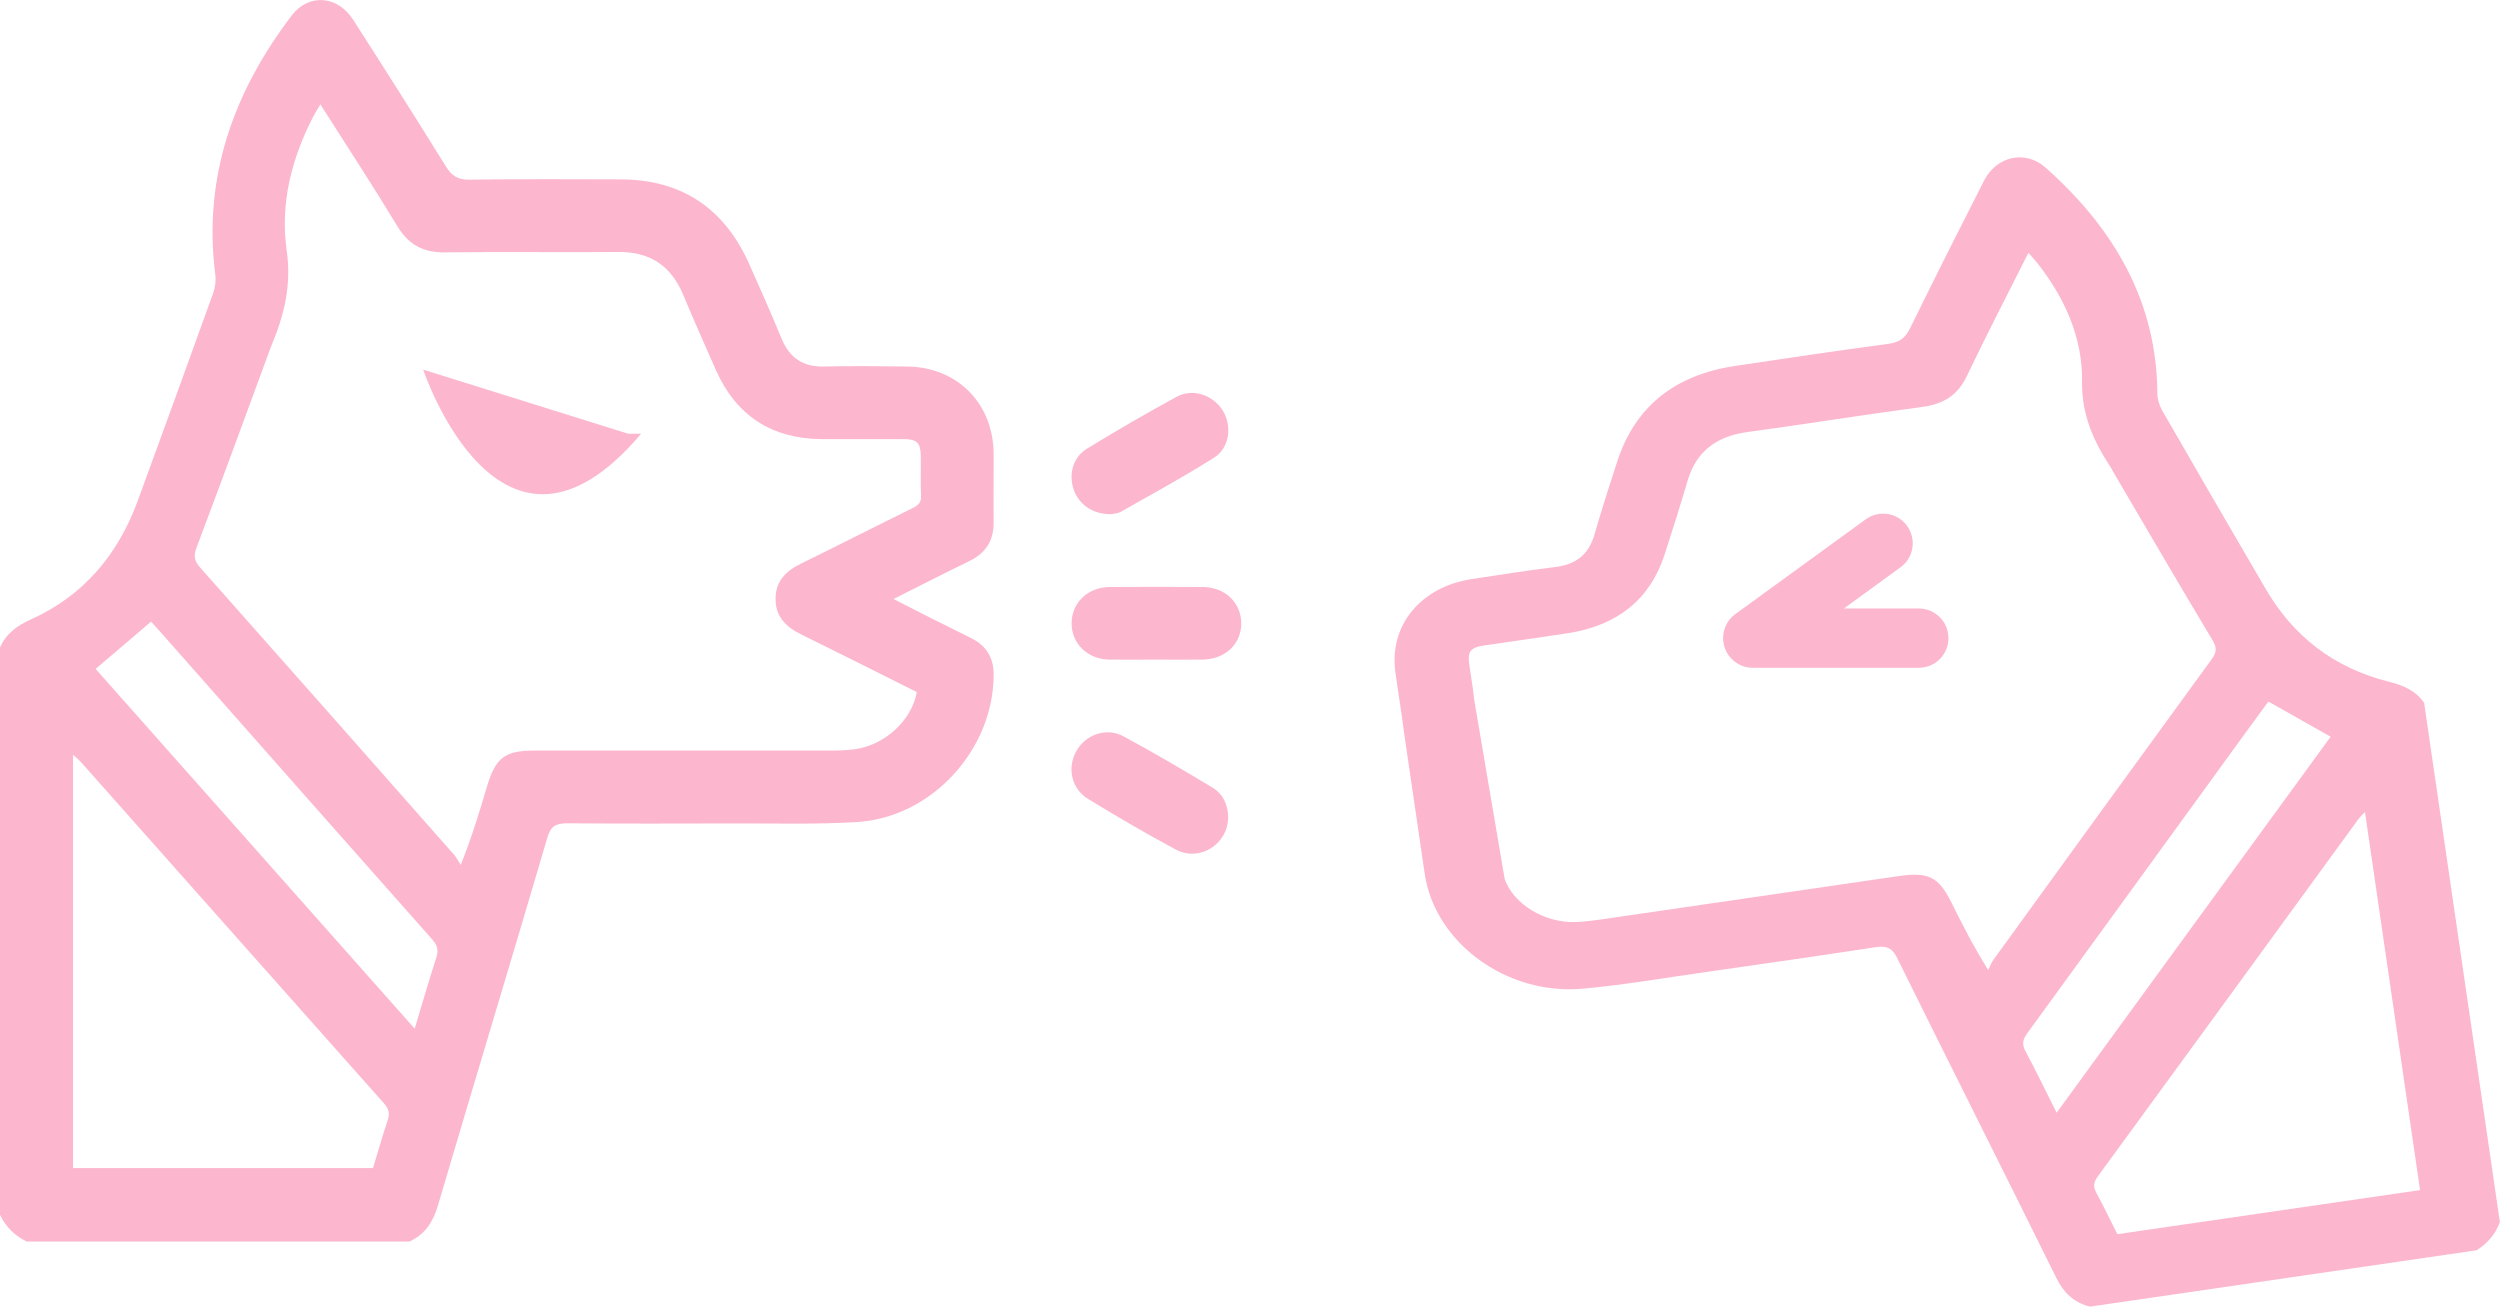
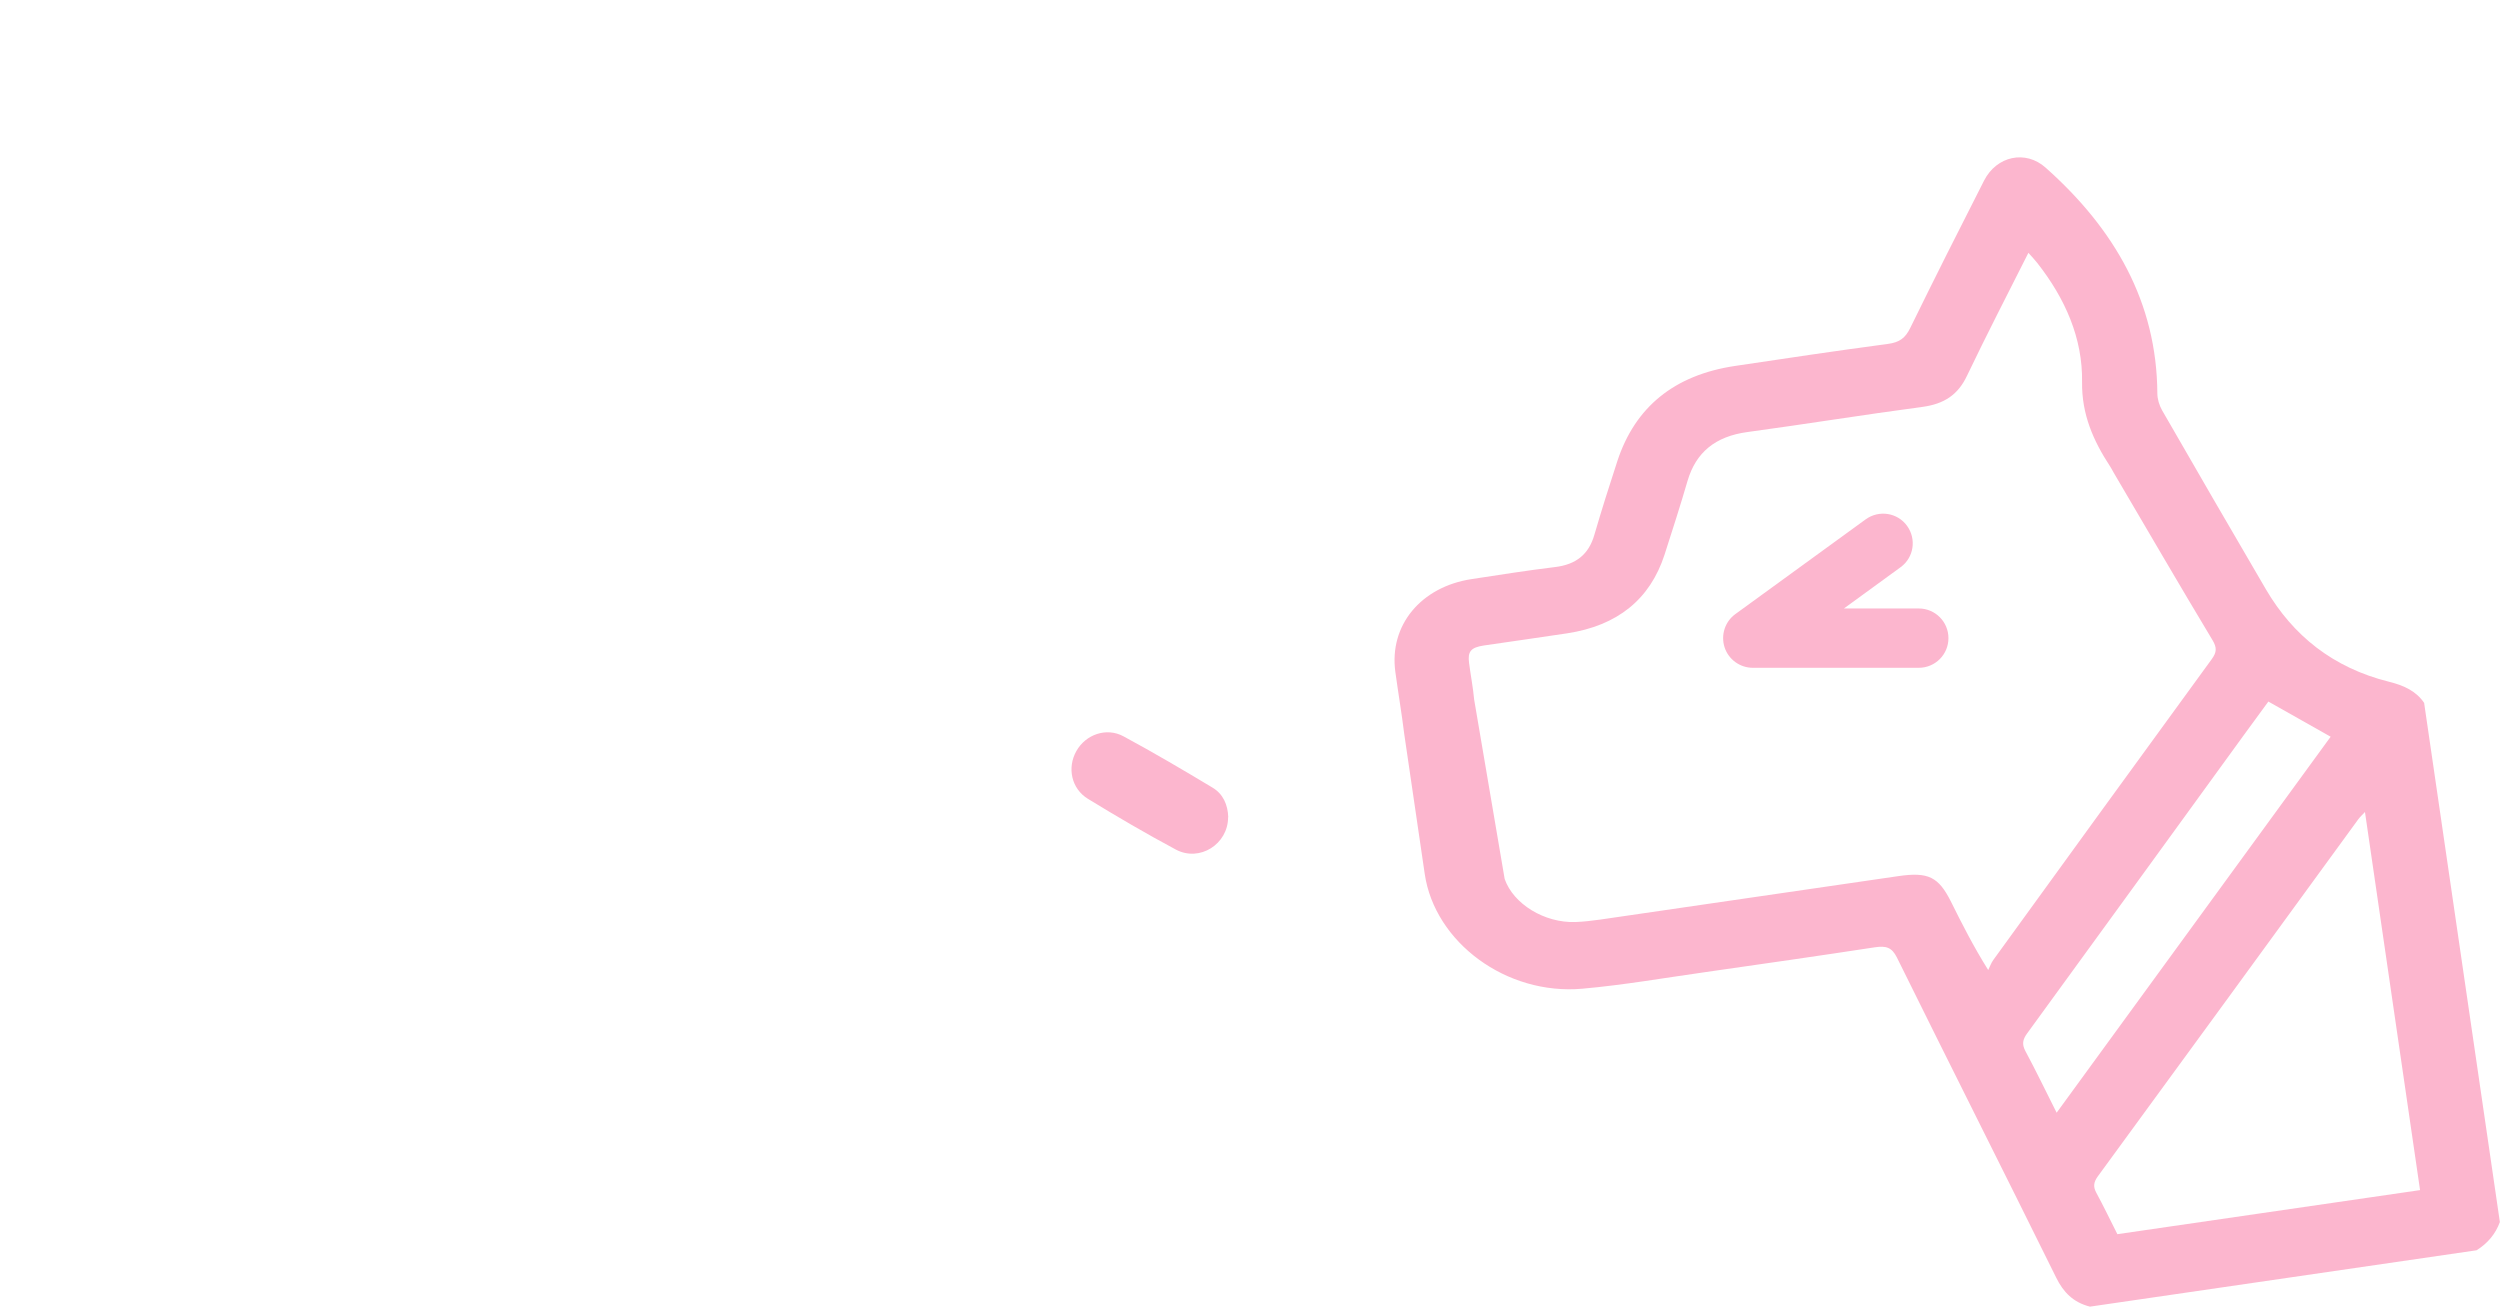
<svg xmlns="http://www.w3.org/2000/svg" id="_圖層_2" data-name="圖層 2" viewBox="0 0 177 92.51">
  <defs>
    <style>
      .cls-1 {
        fill: #fcb6ce;
      }
    </style>
  </defs>
  <g id="_圖層_3" data-name="圖層 3">
    <g>
      <g>
-         <path class="cls-1" d="M0,45.85c.43-1,1.22-1.56,2.2-2,3.72-1.68,6.14-4.57,7.54-8.36,1.8-4.9,3.58-9.82,5.35-14.73.15-.41.21-.9.15-1.33-.87-6.9,1.29-12.91,5.41-18.33,1.2-1.58,3.25-1.43,4.36.31,2.21,3.44,4.4,6.89,6.55,10.36.42.68.86.97,1.69.95,3.57-.05,7.15-.03,10.72-.02,4.28.02,7.27,2.03,9.03,5.9.8,1.77,1.58,3.55,2.32,5.34.57,1.39,1.52,2.05,3.04,2.01,1.94-.05,3.89-.02,5.83,0,3.57.02,6.14,2.6,6.16,6.19.01,1.6-.02,3.2,0,4.8.02,1.32-.55,2.22-1.73,2.79-1.74.84-3.46,1.73-5.36,2.68.98.5,1.8.92,2.63,1.34.97.49,1.95.96,2.91,1.45,1.04.53,1.55,1.38,1.55,2.56,0,5.3-4.38,10.12-9.68,10.44-2.88.18-5.77.09-8.66.1-3.95.01-7.89.02-11.84-.01-.8,0-1.18.18-1.42,1.02-2.55,8.68-5.18,17.34-7.74,26.02-.34,1.17-.91,2.06-2.02,2.57H1.89c-.85-.41-1.48-1.04-1.89-1.89v-40.16ZM22.7,7.36c-.2.34-.37.6-.51.87-1.55,2.99-2.37,6.2-1.89,9.52.35,2.43-.18,4.56-1.08,6.71-.07.16-.12.32-.18.48-1.7,4.61-3.38,9.22-5.12,13.81-.23.6-.17.96.24,1.42,6.02,6.78,12.02,13.58,18.01,20.37.18.21.3.47.45.7.78-1.96,1.33-3.76,1.86-5.56.61-2.04,1.26-2.54,3.37-2.54,6.98,0,13.96,0,20.93,0,.57,0,1.15-.02,1.71-.09,2.12-.27,4.07-2.04,4.42-4.05-2.71-1.36-5.44-2.73-8.18-4.08-1.08-.53-1.84-1.27-1.82-2.55.01-1.24.75-1.96,1.81-2.47,2.64-1.29,5.26-2.63,7.9-3.93.4-.2.62-.4.59-.89-.05-.94,0-1.89-.02-2.83-.01-.89-.28-1.16-1.19-1.16-1.94,0-3.89,0-5.83,0-3.53-.03-6.04-1.65-7.48-4.88-.79-1.77-1.57-3.55-2.32-5.34-.86-2.05-2.34-3.05-4.59-3.03-4.09.04-8.18-.03-12.27.03-1.54.02-2.57-.53-3.38-1.86-1.74-2.88-3.59-5.7-5.46-8.64ZM5.17,82.7h21.24c.35-1.16.67-2.29,1.04-3.39.17-.5.06-.83-.28-1.21-7.16-8.05-14.31-16.12-21.47-24.18-.14-.15-.3-.28-.53-.48v29.26ZM6.77,47.36c7.47,8.42,14.98,16.88,22.59,25.47.54-1.78,1.01-3.42,1.53-5.03.17-.53.08-.87-.29-1.29-5.96-6.72-11.9-13.45-17.84-20.18-.69-.79-1.39-1.57-2.06-2.32-1.34,1.14-2.62,2.23-3.93,3.35Z" />
        <path class="cls-1" d="M86.95,57.86c0,1.9-2.01,3.19-3.7,2.29-2.11-1.13-4.18-2.34-6.22-3.59-1.18-.72-1.49-2.21-.82-3.39.66-1.17,2.12-1.69,3.33-1.04,2.13,1.15,4.22,2.38,6.3,3.63.76.45,1.09,1.22,1.12,2.1Z" />
-         <path class="cls-1" d="M78.64,36.4c-1.28.02-2.28-.7-2.63-1.76-.36-1.08-.04-2.27.94-2.87,2.09-1.28,4.21-2.51,6.36-3.68,1.16-.63,2.61-.11,3.28,1.01.65,1.09.46,2.61-.63,3.3-2.14,1.35-4.37,2.57-6.58,3.82-.26.15-.6.16-.75.19Z" />
-         <path class="cls-1" d="M81.79,46.7c-1.08,0-2.17.01-3.25,0-1.52-.02-2.66-1.11-2.67-2.54-.02-1.46,1.13-2.59,2.7-2.6,2.2-.02,4.39-.01,6.59,0,1.58.01,2.72,1.12,2.72,2.58,0,1.47-1.15,2.54-2.74,2.56-1.11.01-2.23,0-3.34,0Z" />
-         <path class="cls-1" d="M44.48,30.71l-14.52-4.54s5.45,16.34,15.43,4.54" />
      </g>
      <g>
        <path class="cls-1" d="M171.64,49.78c-.57-.85-1.44-1.25-2.49-1.51-3.98-.99-6.81-3.28-8.72-6.54-2.47-4.22-4.92-8.45-7.36-12.69-.2-.36-.33-.79-.33-1.2-.04-6.44-3.02-11.62-7.91-15.97-1.42-1.27-3.47-.83-4.36.92-1.77,3.47-3.52,6.95-5.23,10.44-.34.69-.74,1.01-1.58,1.12-3.61.48-7.22,1.02-10.83,1.56-4.32.65-7.07,2.93-8.32,6.73-.57,1.74-1.12,3.48-1.63,5.23-.39,1.35-1.26,2.1-2.8,2.28-1.97.24-3.93.55-5.89.85-3.6.55-5.85,3.28-5.4,6.57.2,1.47.45,2.93.63,4.4l1.45,9.9c.71,4.85,5.78,8.61,11.16,8.13,2.93-.26,5.84-.77,8.75-1.18,3.98-.57,7.97-1.14,11.95-1.75.81-.12,1.21,0,1.57.72,3.74,7.57,7.54,15.1,11.28,22.67.5,1.02,1.2,1.75,2.39,2.05,9.12-1.33,18.25-2.66,27.37-3.99.8-.5,1.35-1.17,1.65-2-1.79-12.25-3.57-24.49-5.36-36.74ZM140.76,68.67c-1.05-1.68-1.84-3.24-2.62-4.81-.89-1.78-1.61-2.14-3.74-1.83-7.04,1.03-14.09,2.05-21.13,3.08-.58.08-1.16.15-1.74.17-2.18.07-4.38-1.27-5-3.05l-2.16-12.7c-.08-.87-.25-1.73-.36-2.59-.11-.82.13-1.1,1.05-1.24,1.96-.29,3.93-.56,5.89-.86,3.56-.54,5.87-2.4,6.9-5.57.56-1.74,1.12-3.48,1.63-5.23.59-2,1.95-3.14,4.23-3.45,4.13-.56,8.25-1.23,12.39-1.78,1.56-.21,2.53-.87,3.16-2.2,1.38-2.89,2.86-5.75,4.35-8.71.25.28.45.49.63.72,1.97,2.51,3.22,5.32,3.17,8.43-.03,2.28.79,4.15,1.99,5.98.09.13.16.28.24.42,2.33,3.96,4.64,7.94,7.01,11.88.31.52.3.85-.06,1.34-5.17,7.09-10.32,14.19-15.46,21.29-.16.22-.24.47-.36.71ZM145.61,78.78c-.78-1.55-1.47-2.98-2.22-4.38-.24-.46-.19-.79.12-1.22,5.12-7.02,10.21-14.06,15.32-21.09.6-.82,1.2-1.64,1.77-2.42,1.5.85,2.94,1.66,4.41,2.49-6.42,8.81-12.87,17.65-19.4,26.62ZM149.91,87.38c-.51-1.01-.98-1.99-1.5-2.95-.23-.43-.17-.75.12-1.15,6.16-8.42,12.3-16.85,18.44-25.28.12-.16.27-.3.47-.51,1.31,8.98,2.6,17.84,3.9,26.77-7.2,1.05-14.31,2.09-21.43,3.12Z" />
        <path class="cls-1" d="M135.85,43.08h-5.3l4.01-2.92c.94-.68,1.14-1.99.46-2.93-.68-.94-1.99-1.14-2.93-.46l-9.23,6.71c-.73.53-1.04,1.48-.76,2.35.28.86,1.09,1.45,2,1.45h11.75c1.16,0,2.1-.94,2.1-2.1s-.94-2.1-2.1-2.1Z" />
      </g>
    </g>
  </g>
</svg>